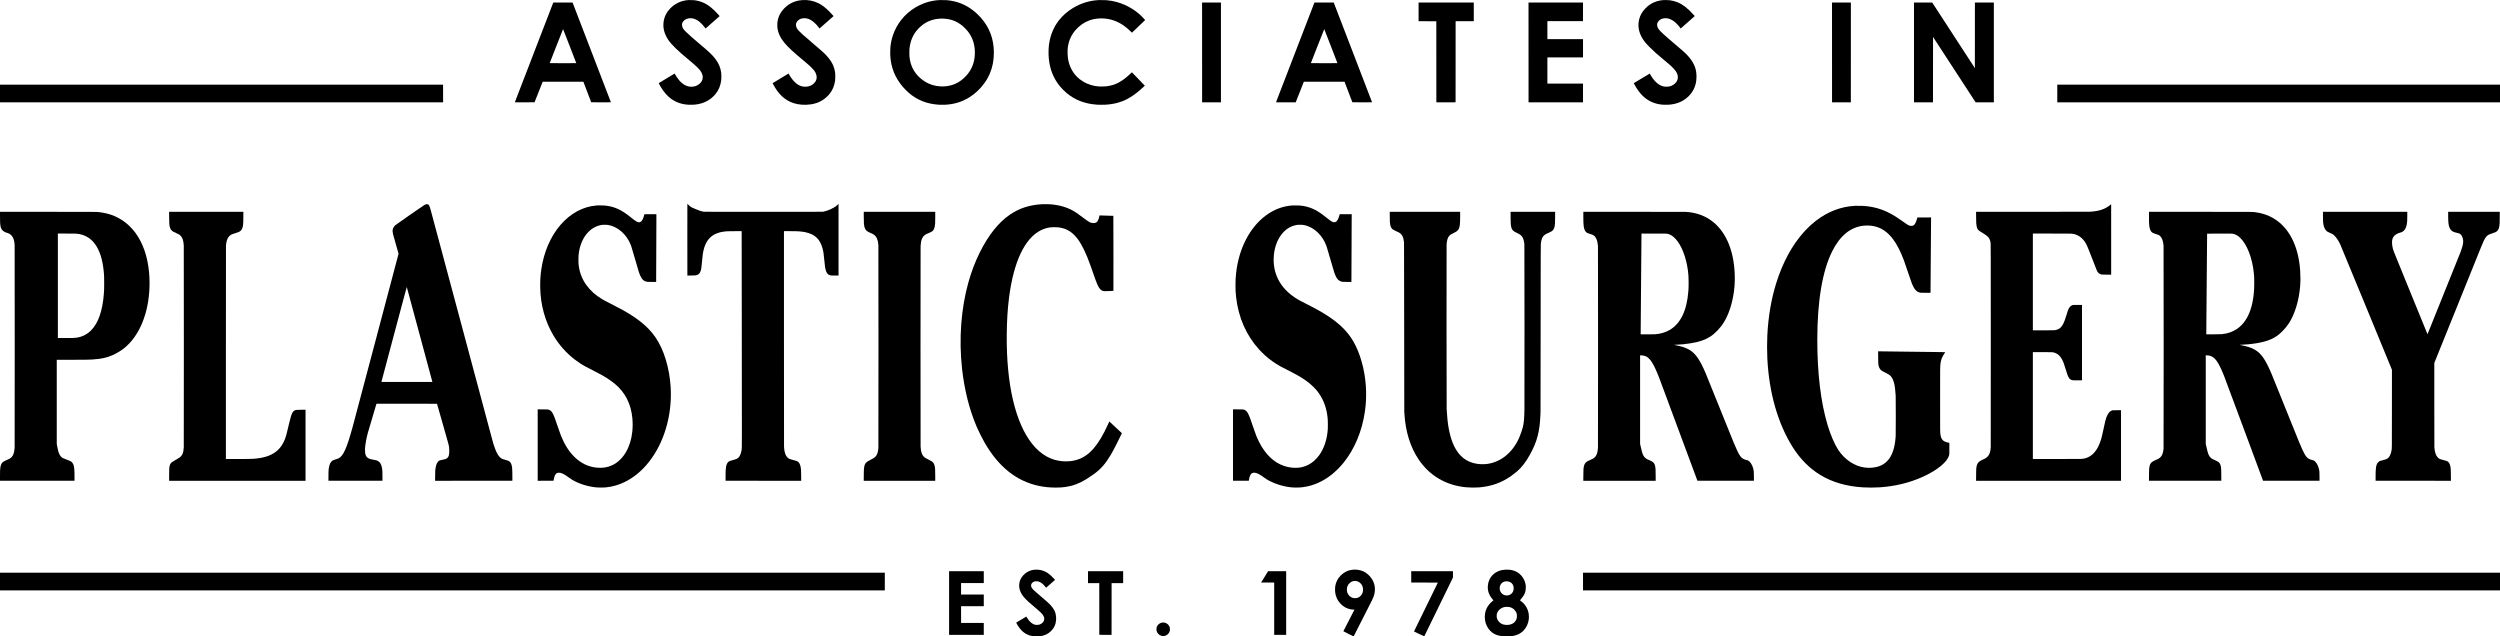
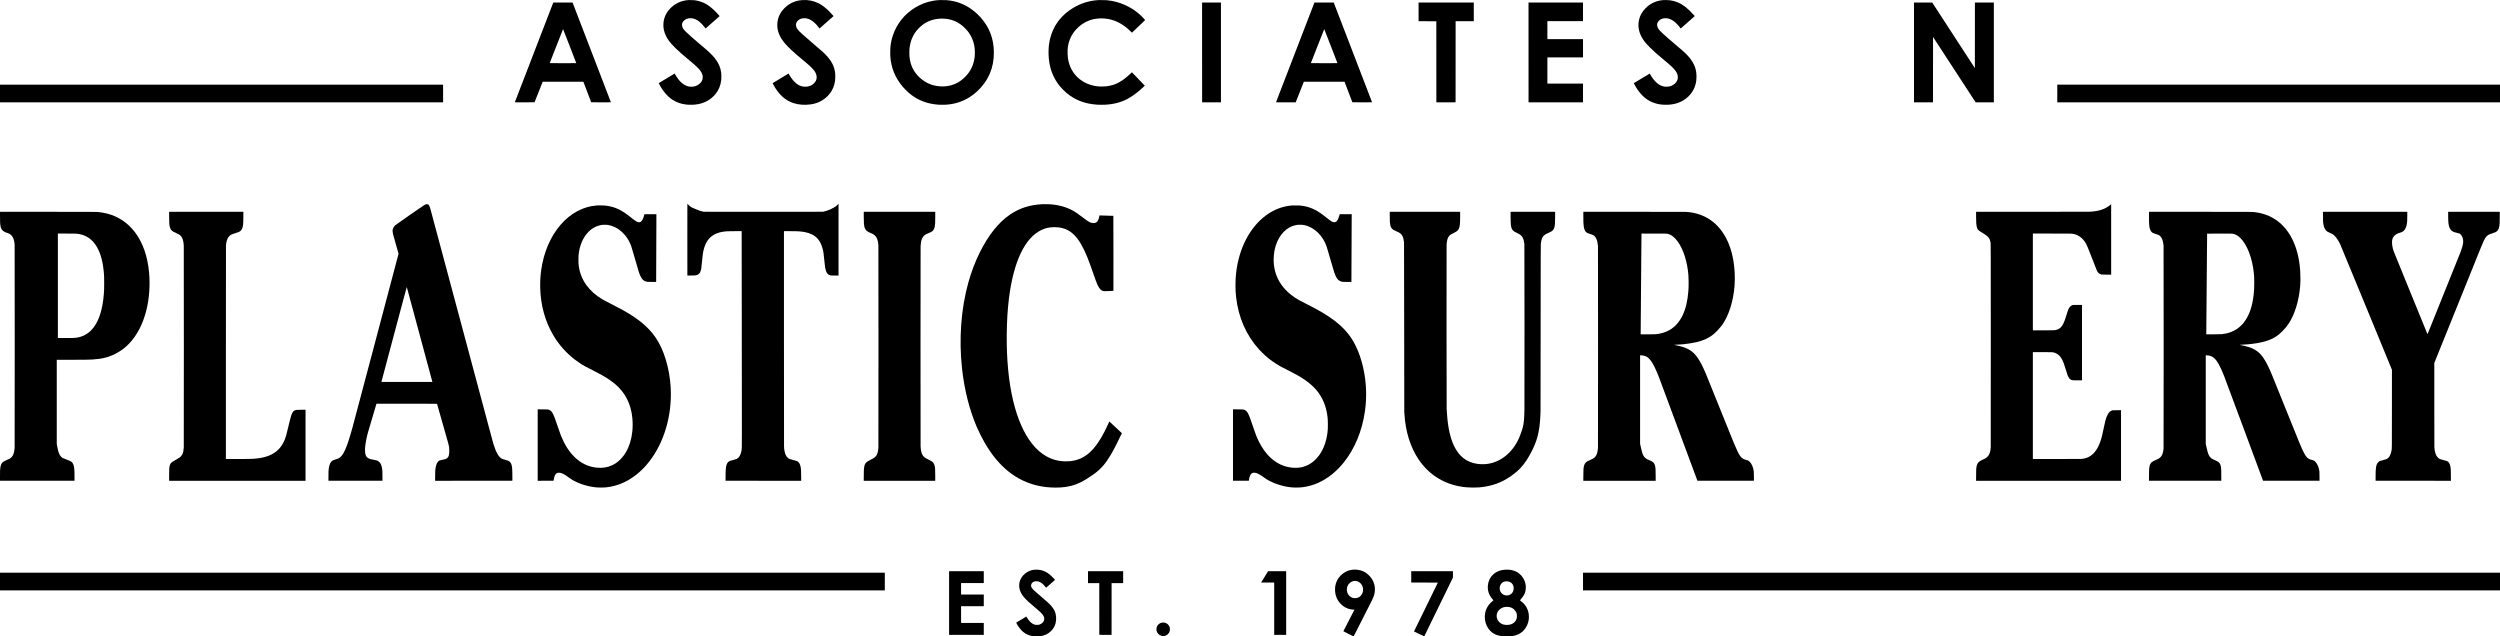
<svg xmlns="http://www.w3.org/2000/svg" version="1.0" width="31928pt" height="8128pt" viewBox="0 0 31928 8128" preserveAspectRatio="xMidYMid meet">
  <g transform="translate(0,8128) scale(0.1,-0.1)" fill="#000000" stroke="none">
    <path d="M87955 81274 c-832 -54 -1546 -343 -2142 -867 -607 -534 -965 -1181 -1068 -1928 -22 -162 -30 -495 -16 -659 48 -541 258 -1099 611 -1625 413 -615 1236 -1415 2664 -2590 556 -458 836 -707 1121 -996 110 -112 229 -241 265 -287 156 -200 267 -413 323 -622 28 -106 31 -128 31 -285 1 -205 -15 -280 -99 -450 -67 -137 -125 -214 -258 -341 -307 -296 -707 -440 -1172 -421 -431 18 -814 188 -1200 535 -252 226 -535 595 -770 1002 l-86 149 -237 -143 c-130 -79 -586 -353 -1012 -610 -426 -257 -778 -471 -782 -475 -9 -8 133 -276 252 -476 364 -613 808 -1131 1265 -1476 671 -506 1455 -774 2367 -808 1140 -42 2079 234 2828 833 147 118 412 379 525 519 424 521 658 1088 747 1807 18 144 18 738 0 885 -86 703 -324 1262 -794 1866 -379 487 -731 820 -1973 1864 -885 744 -1385 1187 -1736 1535 -286 284 -375 401 -445 589 -135 358 -47 671 256 913 141 113 301 184 506 224 134 26 386 24 530 -4 298 -59 593 -206 884 -440 202 -163 486 -468 693 -744 l81 -108 30 29 c17 15 416 367 886 781 470 414 861 758 868 764 15 14 -74 118 -355 418 -434 463 -900 854 -1303 1095 -467 279 -1004 459 -1570 528 -130 16 -578 28 -715 19z" />
    <path d="M102505 81273 c-88 -5 -327 -32 -425 -49 -712 -121 -1324 -431 -1844 -934 -560 -543 -875 -1169 -951 -1892 -17 -169 -20 -459 -5 -609 67 -668 373 -1344 890 -1964 471 -565 1205 -1251 2330 -2176 330 -271 569 -474 770 -653 174 -154 568 -549 648 -647 391 -486 486 -1000 261 -1418 -118 -220 -353 -440 -607 -567 -344 -172 -796 -211 -1192 -102 -581 158 -1144 691 -1615 1526 -56 101 -58 102 -80 88 -13 -8 -436 -264 -941 -569 -506 -305 -954 -575 -997 -602 l-78 -47 75 -143 c653 -1247 1501 -2039 2562 -2393 666 -223 1460 -283 2239 -171 1017 146 1880 646 2467 1429 346 461 556 990 640 1611 19 141 22 211 23 499 0 218 -5 372 -13 440 -106 856 -417 1488 -1107 2250 -292 323 -642 638 -1685 1515 -1156 973 -1808 1568 -2009 1835 -75 99 -153 256 -181 365 -86 331 20 615 313 836 205 155 430 223 737 223 193 0 284 -15 475 -76 456 -146 926 -530 1371 -1122 l86 -115 141 125 c78 69 482 425 898 792 l756 667 -24 30 c-90 109 -360 399 -519 559 -496 496 -932 829 -1369 1045 -647 320 -1304 453 -2040 414z" />
    <path d="M120010 81274 c-350 -23 -522 -42 -780 -85 -824 -136 -1578 -416 -2330 -867 -1364 -816 -2372 -2073 -2876 -3587 -157 -473 -254 -935 -310 -1485 -21 -211 -30 -870 -15 -1112 96 -1504 613 -2780 1598 -3943 145 -171 596 -627 753 -762 1094 -937 2308 -1421 3820 -1524 213 -14 739 -14 950 0 1035 72 1936 337 2771 817 971 557 1844 1418 2440 2404 106 177 300 556 377 738 353 836 522 1706 522 2684 0 1763 -566 3258 -1714 4527 -157 174 -472 481 -651 635 -1079 927 -2274 1429 -3680 1546 -129 11 -770 21 -875 14z m490 -2374 c920 -41 1672 -321 2382 -888 160 -128 498 -461 634 -627 585 -709 895 -1480 974 -2425 14 -163 14 -634 0 -802 -73 -895 -377 -1675 -911 -2340 -331 -414 -762 -791 -1190 -1041 -659 -386 -1442 -570 -2246 -528 -887 46 -1638 312 -2328 826 -895 665 -1435 1537 -1615 2607 -55 327 -65 467 -64 873 0 375 8 498 50 785 171 1164 779 2157 1741 2841 613 437 1353 683 2153 718 96 4 182 9 190 9 8 1 112 -3 230 -8z" />
    <path d="M140355 81274 c-1216 -65 -2310 -402 -3348 -1031 -704 -426 -1322 -974 -1802 -1598 -127 -165 -343 -488 -444 -665 -420 -733 -690 -1552 -796 -2420 -65 -533 -72 -1180 -19 -1750 128 -1388 612 -2582 1459 -3600 166 -199 606 -639 805 -805 1100 -915 2369 -1397 3940 -1495 227 -15 815 -14 1045 0 573 35 1070 115 1565 250 860 234 1629 645 2480 1325 270 215 497 415 875 768 l90 85 -206 213 c-113 118 -481 502 -818 854 -338 352 -616 641 -620 643 -4 1 -83 -70 -176 -159 -1103 -1050 -1941 -1492 -3090 -1630 -218 -27 -729 -37 -955 -20 -712 54 -1343 242 -1930 576 -128 73 -413 264 -520 350 -820 655 -1328 1558 -1499 2660 -45 290 -66 861 -42 1163 75 941 414 1768 1001 2442 514 590 1120 1011 1808 1256 811 289 1818 324 2710 94 907 -235 1728 -725 2519 -1505 l173 -171 843 804 c463 442 843 806 845 810 1 4 -46 61 -105 127 -937 1044 -2141 1789 -3502 2170 -438 122 -839 195 -1331 240 -157 15 -796 27 -955 19z" />
    <path d="M212505 81274 c-22 -2 -96 -9 -165 -15 -69 -5 -190 -21 -270 -35 -740 -124 -1359 -443 -1890 -974 -424 -423 -695 -882 -830 -1403 -207 -804 -93 -1586 343 -2362 234 -415 479 -718 1021 -1261 513 -513 944 -897 1791 -1594 891 -733 1303 -1127 1517 -1450 188 -282 266 -531 255 -815 -6 -160 -31 -263 -97 -401 -126 -262 -413 -517 -722 -643 -209 -85 -383 -116 -653 -115 -167 0 -217 4 -305 23 -382 81 -718 272 -1036 589 -254 253 -493 577 -716 971 -29 52 -57 94 -61 93 -4 0 -464 -276 -1022 -612 l-1015 -612 57 -107 c342 -644 678 -1110 1093 -1514 735 -717 1648 -1095 2742 -1136 1278 -47 2309 307 3082 1058 577 563 912 1239 1011 2041 39 322 39 701 -1 1005 -101 777 -416 1412 -1056 2130 -319 358 -609 620 -1768 1596 -1216 1025 -1832 1594 -2005 1854 -94 140 -144 273 -165 434 -26 203 24 376 159 542 194 242 477 374 841 395 401 22 808 -129 1220 -456 124 -98 391 -363 509 -505 46 -55 126 -157 179 -227 l97 -127 25 23 c14 13 410 362 880 776 470 414 863 761 874 770 17 17 14 23 -105 156 -392 439 -739 772 -1094 1049 -123 96 -408 288 -530 357 -280 158 -635 301 -950 381 -343 87 -568 117 -930 121 -148 2 -288 2 -310 0z" />
    <path d="M70642 80908 c-11 -29 -1115 -2890 -2452 -6358 -1338 -3468 -2434 -6313 -2437 -6322 -5 -17 59 -18 1250 -18 992 0 1257 3 1265 13 5 6 241 598 523 1314 l514 1303 2600 0 2600 0 494 -1302 c272 -717 499 -1309 504 -1315 7 -10 272 -13 1263 -13 690 0 1254 3 1254 8 0 4 -1102 2871 -2448 6372 l-2448 6365 -1231 3 -1232 2 -19 -52z m2118 -5521 c463 -1193 840 -2171 837 -2173 -2 -2 -767 -3 -1700 -2 l-1695 3 851 2178 c468 1197 854 2174 858 2170 3 -5 385 -984 849 -2176z" />
    <path d="M153522 74588 l3 -6373 1203 -3 1202 -2 0 6375 0 6375 -1205 0 -1205 0 2 -6372z" />
    <path d="M167842 80883 c-16 -43 -1121 -2909 -2456 -6370 -1334 -3460 -2426 -6294 -2426 -6297 0 -3 565 -6 1255 -6 l1255 0 13 23 c8 12 243 604 523 1314 l509 1293 2600 0 2600 0 494 -1302 c272 -717 499 -1309 504 -1315 7 -10 272 -13 1263 -13 690 0 1254 3 1254 8 0 4 -1102 2871 -2448 6372 l-2448 6365 -1231 3 -1231 2 -30 -77z m2128 -5496 c463 -1193 840 -2171 837 -2173 -2 -2 -767 -3 -1699 -2 l-1696 3 851 2178 c468 1197 854 2174 858 2170 4 -5 386 -984 849 -2176z" />
    <path d="M181170 79765 l0 -1195 1133 -2 1132 -3 3 -5178 2 -5177 1228 2 1227 3 3 5178 2 5177 1160 0 1160 0 0 1195 0 1195 -3525 0 -3525 0 0 -1195z" />
    <path d="M195212 74588 l3 -6373 3475 0 3475 0 3 1193 2 1192 -2275 0 -2275 0 0 1675 0 1675 2275 0 2275 0 0 1165 0 1165 -2275 0 -2275 0 0 1150 0 1150 2273 2 2272 3 3 1188 2 1187 -3480 0 -3480 0 2 -6372z" />
-     <path d="M233972 74588 l3 -6373 1200 0 1200 0 3 6373 2 6372 -1205 0 -1205 0 2 -6372z" />
    <path d="M244440 74585 l0 -6375 1213 2 1212 3 5 4172 5 4172 2719 -4174 2719 -4175 1164 0 1163 0 0 6375 0 6375 -1210 0 -1210 0 -2 -4191 -3 -4190 -2725 4190 -2724 4191 -1163 0 -1163 0 0 -6375z" />
    <path d="M0 69340 l0 -1130 28295 0 28295 0 -2 1128 -3 1127 -28292 3 -28293 2 0 -1130z" />
    <path d="M262740 69340 l0 -1130 28270 0 28270 0 0 1130 0 1130 -28270 0 -28270 0 0 -1130z" />
    <path d="M87782 50673 l3 -4578 360 -3 c515 -4 713 12 888 74 211 73 350 227 440 490 83 239 117 468 192 1294 31 338 65 683 76 765 98 747 297 1351 593 1795 431 648 1070 1025 1996 1174 388 63 660 76 1633 76 l757 0 0 -402 c0 -222 7 -5666 15 -12098 9 -6432 14 -12485 12 -13450 -4 -1899 -1 -1806 -57 -2115 -97 -535 -310 -881 -633 -1030 -43 -20 -216 -73 -404 -125 -428 -117 -428 -117 -498 -153 -225 -112 -362 -344 -431 -729 -47 -267 -66 -673 -62 -1323 l3 -450 4828 -3 4827 -2 0 512 c0 713 -17 998 -76 1283 -61 294 -166 501 -314 624 -110 92 -166 113 -600 226 -219 57 -431 117 -472 134 -205 86 -382 260 -498 491 -132 262 -205 605 -230 1075 -6 124 -10 4925 -10 13863 l0 13672 703 0 c724 0 1054 -9 1357 -35 1634 -145 2487 -786 2864 -2151 109 -395 156 -707 231 -1544 52 -577 66 -699 100 -899 108 -623 296 -915 652 -1013 74 -20 104 -22 571 -26 l492 -4 0 4583 0 4582 -117 -120 c-190 -193 -318 -284 -574 -407 -63 -31 -169 -86 -236 -124 -118 -66 -223 -112 -383 -165 -41 -14 -133 -46 -205 -72 -162 -58 -305 -99 -414 -119 -75 -14 -839 -16 -7666 -16 -6609 0 -7593 2 -7666 15 -259 45 -678 188 -1034 353 -77 35 -180 80 -230 99 -279 106 -377 171 -636 421 -75 73 -139 132 -143 132 -3 0 -5 -2060 -4 -4577z" />
    <path d="M54455 55204 c-80 -21 -164 -54 -250 -98 -139 -73 -3637 -2505 -3723 -2589 -142 -138 -266 -339 -318 -513 -44 -151 -35 -339 31 -622 14 -59 178 -647 365 -1307 l340 -1200 -2825 -10670 c-2886 -10896 -2915 -11008 -3062 -11535 -737 -2660 -1172 -3623 -1773 -3924 -36 -18 -211 -82 -390 -142 -269 -90 -336 -116 -395 -154 -236 -155 -391 -482 -465 -983 -36 -247 -43 -414 -44 -1007 l-1 -575 3450 0 3450 0 -1 570 c-2 585 -9 756 -44 987 -79 521 -261 830 -585 990 -110 55 -181 74 -480 128 -310 56 -392 75 -522 121 -346 121 -506 316 -568 694 -21 123 -38 486 -30 620 29 506 197 1433 366 2020 27 94 285 964 573 1935 l523 1765 3864 3 c2124 1 3866 -1 3870 -5 4 -5 321 -1115 704 -2468 383 -1353 716 -2527 740 -2610 86 -295 115 -495 122 -856 7 -336 -11 -522 -68 -699 -72 -223 -216 -363 -449 -439 -36 -11 -201 -48 -368 -81 -360 -71 -399 -86 -522 -210 -159 -160 -268 -413 -334 -780 -53 -294 -58 -388 -63 -1063 l-5 -627 4934 2 4933 3 3 330 c4 435 -14 1123 -33 1305 -49 458 -164 711 -388 857 -103 67 -186 97 -503 183 -161 43 -322 92 -359 109 -436 198 -782 773 -1120 1861 -88 286 191 -755 -4025 14990 -2107 7868 -3880 14483 -3941 14700 -60 217 -122 438 -136 490 -73 265 -151 408 -252 464 -42 22 -68 29 -129 31 -42 2 -86 2 -97 -1z m-865 -16648 c896 -3327 1630 -6050 1630 -6052 0 -2 -1465 -4 -3255 -4 -1790 0 -3255 3 -3255 7 0 5 728 2737 1617 6072 1099 4121 1620 6058 1625 6045 4 -11 741 -2741 1638 -6068z" />
    <path d="M133095 55200 c-1569 -81 -2879 -499 -4070 -1300 -1479 -995 -2791 -2636 -3904 -4880 -588 -1186 -1056 -2417 -1443 -3795 -943 -3363 -1229 -7243 -812 -11030 296 -2693 935 -5236 1857 -7385 286 -667 674 -1446 1029 -2064 1762 -3069 4045 -4898 6875 -5510 706 -153 1418 -226 2208 -226 496 0 839 22 1247 80 947 136 1786 450 2663 1000 217 135 806 531 970 650 885 646 1482 1329 2139 2445 250 423 451 798 790 1475 219 435 318 639 561 1147 l73 152 -801 747 -802 747 -36 -79 c-21 -44 -79 -171 -129 -284 -609 -1349 -1222 -2371 -1869 -3115 -135 -155 -415 -434 -561 -559 -702 -601 -1448 -923 -2391 -1032 -181 -21 -788 -30 -974 -15 -1504 122 -2799 858 -3880 2206 -2160 2693 -3312 7601 -3261 13905 14 1788 103 3258 286 4720 580 4637 2008 7664 4095 8685 381 186 753 298 1180 356 294 40 787 36 1110 -7 985 -133 1721 -589 2391 -1481 556 -741 1116 -1909 1667 -3483 88 -250 546 -1554 614 -1745 138 -392 320 -797 440 -980 122 -186 245 -304 387 -374 186 -91 274 -97 938 -61 282 16 514 29 516 29 1 1 2 2154 2 4786 0 3820 -3 4786 -12 4789 -7 2 -373 14 -813 25 -440 12 -835 24 -877 27 -75 5 -77 5 -82 -18 -61 -304 -104 -446 -183 -608 -129 -261 -309 -361 -623 -347 -146 7 -251 30 -388 87 -140 58 -274 143 -536 338 -857 638 -1031 765 -1196 876 -960 643 -2037 995 -3355 1096 -188 15 -829 21 -1040 10z" />
    <path d="M269520 55120 c-657 -552 -1467 -823 -2635 -880 -127 -6 -2814 -10 -7359 -10 l-7158 0 5 -667 c6 -745 17 -925 68 -1186 42 -210 109 -372 194 -466 57 -63 333 -248 645 -433 331 -196 591 -408 713 -579 124 -175 189 -368 234 -691 16 -115 18 -913 21 -13003 2 -9211 0 -12930 -8 -13055 -37 -604 -162 -955 -433 -1217 -147 -142 -261 -213 -557 -343 -203 -90 -277 -128 -390 -203 -309 -205 -420 -434 -471 -977 -6 -63 -13 -433 -16 -822 l-5 -708 9256 0 9256 0 0 4505 0 4505 -523 0 c-582 0 -577 0 -722 -69 -328 -156 -592 -605 -760 -1291 -19 -80 -116 -516 -215 -970 -208 -957 -222 -1021 -295 -1275 -349 -1221 -891 -2007 -1640 -2375 -290 -143 -580 -217 -936 -239 -108 -7 -1197 -11 -3166 -11 l-3003 0 0 6825 0 6825 1183 0 c724 0 1217 -4 1272 -10 361 -41 641 -170 893 -414 170 -165 297 -341 421 -585 134 -263 183 -401 396 -1107 236 -781 311 -977 458 -1192 102 -149 233 -236 414 -274 93 -20 129 -21 668 -22 l570 -1 0 4815 0 4815 -570 0 c-520 0 -576 -2 -635 -19 -273 -76 -479 -331 -619 -766 -27 -85 -105 -333 -172 -550 -173 -562 -255 -783 -387 -1046 -155 -309 -324 -515 -534 -651 -137 -88 -286 -143 -503 -185 -108 -21 -132 -22 -1482 -25 l-1373 -4 0 6181 0 6180 2418 0 c1545 0 2457 -4 2527 -10 913 -84 1643 -692 2040 -1700 31 -80 128 -320 215 -535 87 -214 247 -619 355 -900 109 -280 276 -708 372 -950 96 -242 188 -478 205 -525 93 -261 235 -437 430 -534 182 -90 180 -89 851 -93 l587 -4 0 4500 c0 2476 -1 4501 -2 4501 -2 0 -46 -36 -98 -80z" />
    <path d="M76285 55044 c-22 -2 -98 -9 -170 -15 -1661 -138 -3258 -1003 -4510 -2444 -1301 -1497 -2174 -3535 -2489 -5810 -101 -728 -141 -1443 -124 -2243 44 -2221 633 -4336 1706 -6127 696 -1161 1602 -2185 2658 -3006 221 -172 422 -315 679 -485 492 -324 767 -475 2010 -1104 696 -353 1054 -553 1485 -830 314 -202 763 -527 995 -720 1323 -1102 2073 -2581 2239 -4415 49 -541 46 -1156 -10 -1685 -212 -2030 -1157 -3617 -2549 -4286 -606 -290 -1248 -393 -2000 -318 -1063 105 -2011 557 -2818 1344 -712 693 -1296 1614 -1757 2769 -111 280 -142 366 -440 1246 -349 1031 -413 1203 -555 1484 -149 299 -307 468 -503 541 -139 52 -144 53 -824 57 l-638 4 0 -4560 0 -4561 1012 2 1012 3 22 130 c88 522 228 780 469 866 75 27 244 36 341 20 255 -44 622 -239 1060 -564 215 -159 356 -253 531 -355 866 -503 1954 -841 3058 -949 257 -25 936 -25 1185 0 872 89 1639 307 2417 687 1015 496 1927 1208 2750 2146 1996 2277 3153 5606 3153 9074 0 2383 -590 4872 -1568 6615 -904 1611 -2275 2849 -4572 4127 -341 189 -663 358 -1475 773 -809 413 -927 475 -1150 608 -1720 1025 -2754 2485 -2994 4227 -41 302 -46 384 -46 830 1 454 7 556 56 895 135 947 498 1809 1025 2439 126 150 355 375 494 486 413 329 885 535 1410 617 180 28 597 25 786 -5 605 -97 1185 -378 1699 -823 122 -106 363 -351 466 -474 344 -410 616 -886 798 -1394 27 -75 146 -476 266 -891 303 -1056 665 -2289 720 -2455 228 -680 468 -1024 806 -1155 204 -79 320 -90 919 -90 l480 0 0 418 c0 229 7 1900 15 3712 8 1812 15 3571 15 3908 l0 612 -765 0 -764 0 -15 -52 c-88 -317 -138 -462 -209 -603 -105 -210 -244 -337 -402 -366 -226 -42 -456 90 -1170 666 -1157 935 -2034 1333 -3220 1461 -141 15 -889 29 -1000 18z" />
    <path d="M165005 55039 c-1201 -90 -2347 -532 -3370 -1299 -2035 -1526 -3410 -4190 -3764 -7290 -63 -549 -86 -971 -85 -1595 0 -616 19 -976 80 -1525 287 -2583 1309 -4907 2947 -6696 182 -199 577 -591 762 -755 589 -525 1238 -988 1921 -1372 181 -101 915 -482 1419 -735 933 -470 1591 -875 2246 -1384 296 -230 734 -649 953 -913 790 -949 1252 -2045 1415 -3355 49 -395 55 -509 56 -1060 0 -537 -4 -622 -46 -990 -126 -1104 -488 -2118 -1033 -2890 -187 -265 -486 -595 -717 -791 -436 -370 -938 -629 -1471 -759 -690 -168 -1558 -116 -2318 140 -1331 447 -2412 1491 -3221 3110 -282 565 -392 847 -789 2020 -346 1021 -420 1221 -557 1494 -180 360 -350 518 -623 582 -66 15 -151 18 -707 21 l-633 4 0 -4560 0 -4561 1009 0 1010 0 6 47 c15 103 47 263 75 370 115 435 294 612 617 613 162 0 309 -42 528 -150 222 -111 411 -233 813 -529 637 -469 1653 -884 2642 -1080 539 -107 971 -147 1500 -138 338 5 530 20 830 63 1266 181 2485 727 3588 1606 506 404 1070 967 1500 1501 1418 1757 2374 4053 2731 6562 118 828 167 1656 149 2540 -41 2079 -544 4259 -1357 5883 -356 712 -735 1275 -1249 1857 -143 161 -563 581 -737 736 -878 782 -1964 1499 -3450 2276 -115 61 -491 253 -835 428 -772 392 -894 457 -1145 608 -1146 686 -1990 1568 -2491 2602 -380 783 -563 1656 -540 2565 16 650 109 1201 296 1760 455 1362 1388 2298 2518 2525 212 42 297 50 557 50 260 0 334 -7 550 -50 1229 -247 2364 -1332 2835 -2710 28 -82 141 -465 251 -850 288 -1007 661 -2273 725 -2465 239 -711 480 -1035 866 -1164 165 -55 210 -59 789 -63 l537 -5 6 294 c3 161 10 1780 16 3598 5 1818 13 3632 16 4033 l7 727 -770 0 -770 0 -33 -127 c-118 -460 -277 -750 -466 -850 -168 -89 -341 -61 -600 100 -125 78 -362 255 -669 502 -312 251 -525 410 -740 554 -866 582 -1691 870 -2683 940 -174 12 -732 12 -897 0z" />
-     <path d="M236905 54993 c-1782 -89 -3473 -737 -4996 -1913 -173 -133 -446 -361 -634 -530 -204 -183 -687 -666 -879 -880 -1524 -1695 -2727 -3912 -3544 -6530 -642 -2054 -1025 -4297 -1142 -6680 -44 -894 -44 -2063 0 -2950 216 -4370 1338 -8309 3223 -11310 965 -1536 2165 -2746 3557 -3587 1529 -923 3282 -1435 5390 -1573 655 -43 1517 -41 2215 5 1930 128 3794 584 5460 1337 938 424 1728 898 2335 1402 181 150 518 485 634 631 221 279 354 529 412 780 18 74 19 132 19 805 l0 724 -100 18 c-670 120 -940 388 -1035 1028 -46 314 -45 200 -45 4415 0 4125 1 4196 41 4585 56 546 179 874 534 1415 44 66 78 121 76 122 -3 4 -8112 103 -8389 103 l-178 0 4 -772 c3 -657 6 -789 20 -877 53 -329 141 -535 303 -710 89 -96 175 -152 435 -284 569 -289 664 -345 793 -472 413 -403 607 -1119 688 -2545 19 -323 19 -4936 0 -5190 -56 -772 -156 -1336 -331 -1860 -185 -551 -427 -971 -756 -1309 -318 -326 -666 -541 -1110 -684 -510 -164 -1163 -217 -1745 -141 -1318 171 -2574 1010 -3403 2274 -465 709 -982 1919 -1357 3170 -862 2882 -1310 6585 -1310 10840 0 4996 652 8855 1921 11370 996 1974 2338 3061 3994 3235 425 44 884 25 1290 -56 962 -191 1763 -733 2471 -1672 499 -662 968 -1577 1389 -2712 98 -264 122 -333 600 -1745 348 -1028 383 -1127 477 -1345 288 -668 599 -970 1063 -1034 64 -9 1254 -17 1255 -8 1 5 70 9312 70 9465 l0 162 -870 -2 -870 -3 -48 -140 c-27 -77 -52 -161 -56 -185 -9 -60 -85 -250 -152 -380 -100 -196 -196 -295 -332 -342 -58 -20 -86 -23 -207 -23 -127 1 -148 3 -220 29 -111 38 -229 101 -372 198 -312 212 -575 394 -765 530 -1641 1174 -3081 1704 -4888 1798 -174 9 -779 11 -935 3z" />
    <path d="M3 53533 c5 -683 10 -799 43 -1028 64 -440 210 -666 554 -853 48 -26 142 -61 265 -98 121 -36 222 -73 279 -102 454 -233 672 -670 726 -1450 14 -210 14 -25706 0 -25912 -46 -653 -190 -1038 -480 -1275 -106 -87 -206 -142 -461 -254 -294 -130 -374 -170 -474 -236 -300 -199 -409 -471 -445 -1110 -5 -99 -10 -440 -10 -758 l0 -577 4758 2 4757 3 3 400 c3 455 -11 946 -33 1145 -48 426 -144 675 -324 842 -68 63 -204 143 -286 168 -22 7 -186 72 -365 145 -179 73 -350 140 -380 150 -247 79 -443 287 -584 620 -93 218 -128 351 -226 852 l-70 361 0 5381 0 5381 1788 0 c1778 0 2271 7 2747 35 1238 75 2051 274 2920 715 694 353 1201 722 1731 1261 1050 1070 1831 2570 2269 4362 358 1466 477 3113 340 4717 -177 2068 -788 3839 -1781 5165 -923 1232 -2156 2058 -3617 2426 -369 92 -727 152 -1191 197 -156 15 -694 16 -6315 19 l-6143 3 5 -697z m9702 -2093 c634 -45 1139 -213 1627 -542 291 -195 600 -503 836 -835 249 -349 497 -851 660 -1338 218 -650 366 -1423 436 -2280 36 -432 41 -604 41 -1320 0 -711 -5 -886 -41 -1360 -160 -2155 -701 -3721 -1609 -4654 -531 -545 -1167 -862 -1935 -965 -226 -30 -442 -36 -1382 -36 l-948 0 0 6670 0 6670 1088 0 c618 0 1147 -4 1227 -10z" />
    <path d="M21603 53513 c3 -586 7 -745 21 -863 53 -457 152 -689 368 -864 109 -87 195 -134 497 -268 367 -164 446 -211 576 -344 248 -254 369 -629 405 -1254 13 -240 13 -25516 0 -25765 -39 -699 -175 -1032 -534 -1305 -92 -70 -484 -305 -721 -432 -336 -181 -461 -317 -538 -588 -63 -218 -77 -458 -77 -1292 l0 -658 8710 0 8710 0 0 4535 0 4535 -472 0 c-637 0 -757 -12 -913 -86 -255 -121 -398 -399 -575 -1120 -39 -159 -109 -435 -155 -614 -47 -179 -127 -516 -180 -750 -138 -614 -209 -864 -342 -1200 -121 -307 -237 -531 -408 -790 -138 -208 -251 -346 -425 -521 -704 -705 -1699 -1076 -3168 -1179 -321 -23 -822 -30 -2154 -30 l-1378 0 0 13563 c0 9351 3 13605 10 13698 32 409 116 737 247 964 127 222 308 387 520 475 42 18 241 84 441 146 468 147 567 196 708 347 146 156 227 382 269 744 24 211 35 548 35 1106 l0 527 -4741 0 -4741 0 5 -717z" />
    <path d="M110310 53708 c0 -885 25 -1216 111 -1486 84 -260 217 -419 469 -559 30 -17 159 -76 285 -133 286 -127 350 -160 448 -233 338 -250 507 -651 557 -1322 14 -192 14 -25670 0 -25875 -54 -778 -252 -1160 -719 -1388 -64 -31 -172 -90 -241 -130 -69 -41 -192 -110 -275 -154 -179 -96 -250 -144 -331 -230 -139 -144 -209 -307 -253 -588 -36 -224 -43 -376 -48 -1057 l-5 -673 4566 0 4566 0 0 633 c0 786 -15 1026 -80 1282 -85 339 -205 494 -500 643 -69 35 -186 97 -260 137 -74 40 -184 95 -244 124 -148 69 -265 149 -367 251 -264 260 -384 633 -419 1295 -14 262 -14 25348 0 25610 39 740 202 1158 556 1423 97 72 245 147 484 242 254 102 348 147 433 211 170 128 279 331 335 629 51 266 62 478 62 1228 l0 642 -4565 0 -4565 0 0 -522z" />
    <path d="M177490 53668 c0 -692 12 -887 66 -1136 68 -306 187 -479 431 -624 43 -26 187 -95 318 -153 132 -59 280 -127 328 -152 214 -111 368 -267 476 -482 106 -209 149 -379 203 -796 9 -68 14 -2712 19 -10815 4 -5899 10 -10759 13 -10800 4 -41 13 -185 21 -320 137 -2222 747 -4190 1783 -5745 1409 -2116 3542 -3369 6127 -3599 465 -42 1202 -47 1620 -11 1554 131 2842 583 4042 1418 193 135 587 437 768 590 621 526 1189 1261 1707 2212 912 1670 1231 2900 1318 5080 5 149 13 306 16 350 3 44 9 4864 13 10710 7 9716 9 10642 24 10765 76 632 220 940 542 1160 90 61 147 89 451 225 303 135 392 186 501 289 195 184 275 412 313 896 6 74 14 442 17 818 l6 682 -2847 0 -2846 0 0 -412 c1 -526 15 -1064 34 -1239 51 -465 165 -693 437 -869 35 -23 204 -110 374 -194 336 -166 421 -220 535 -342 214 -228 314 -506 382 -1064 16 -132 24 -20295 8 -21125 -23 -1234 -69 -1726 -217 -2310 -82 -328 -301 -946 -470 -1330 -812 -1840 -2312 -3070 -4038 -3309 -372 -52 -845 -52 -1250 0 -710 91 -1327 344 -1850 760 -150 120 -438 410 -569 574 -128 160 -323 451 -430 643 -504 897 -839 2123 -1005 3672 -40 375 -65 696 -103 1355 -16 286 -24 20751 -8 21010 35 565 143 904 359 1134 104 110 198 169 506 321 159 78 331 170 381 203 126 84 236 203 295 318 151 290 188 625 189 1687 l0 517 -4495 0 -4495 0 0 -562z" />
    <path d="M202210 53663 c0 -1136 42 -1506 207 -1827 38 -73 65 -109 138 -182 121 -122 197 -158 535 -259 140 -42 287 -91 326 -110 383 -184 607 -667 664 -1430 14 -193 14 -25593 0 -25790 -50 -691 -217 -1078 -565 -1315 -90 -61 -148 -90 -424 -211 -354 -157 -463 -221 -578 -343 -170 -178 -243 -397 -284 -846 -6 -63 -13 -420 -16 -792 l-6 -678 4622 0 4621 0 0 573 c0 800 -17 1099 -76 1334 -71 289 -187 440 -454 590 -30 17 -154 75 -275 128 -269 119 -299 134 -401 200 -289 187 -462 486 -574 990 -12 55 -64 276 -116 492 l-94 392 0 5662 0 5662 153 -6 c242 -11 396 -42 570 -118 258 -112 519 -357 750 -705 294 -444 605 -1113 1020 -2194 58 -151 1157 -3108 2442 -6570 1285 -3462 2348 -6325 2362 -6363 l25 -67 3607 2 3606 3 3 400 c5 631 -17 890 -103 1200 -130 472 -385 854 -663 994 -24 12 -110 37 -190 56 -685 156 -887 433 -1639 2245 -74 179 -844 2082 -1710 4230 -1801 4466 -1711 4243 -1836 4541 -733 1740 -1273 2535 -2048 3020 -63 39 -195 111 -294 159 -391 192 -776 311 -1440 446 -170 34 -296 63 -280 63 155 4 971 56 1124 71 1375 141 2264 349 3006 705 703 336 1292 839 1901 1620 460 590 867 1409 1160 2336 270 854 453 1797 528 2729 52 641 52 1408 0 2105 -234 3140 -1463 5488 -3473 6636 -808 461 -1722 720 -2745 779 -118 7 -2366 10 -6632 10 l-6454 0 0 -567z m10755 -2240 c353 -83 658 -271 981 -605 782 -810 1387 -2331 1618 -4068 66 -497 87 -813 93 -1412 5 -524 -3 -861 -33 -1243 -191 -2499 -1007 -4172 -2429 -4980 -521 -296 -1142 -475 -1830 -525 -79 -5 -509 -10 -988 -10 l-848 0 6 343 c3 188 26 2984 50 6212 25 3229 48 5970 51 6093 l6 223 1617 -4 c1606 -3 1617 -3 1706 -24z" />
    <path d="M274450 53603 c0 -635 8 -888 36 -1133 40 -346 117 -586 242 -751 114 -149 237 -216 601 -324 337 -101 451 -160 582 -303 217 -236 338 -583 401 -1152 19 -171 19 -25786 0 -25970 -56 -537 -173 -858 -398 -1085 -131 -132 -219 -185 -549 -331 -121 -53 -256 -114 -300 -137 -400 -200 -534 -430 -596 -1022 -7 -66 -13 -394 -16 -813 l-5 -702 4619 2 4618 3 -1 655 c-1 657 -8 864 -40 1078 -22 150 -57 280 -102 374 -107 226 -248 334 -692 528 -222 97 -329 153 -419 220 -94 70 -201 182 -264 277 -99 149 -195 395 -252 648 -15 66 -69 296 -121 510 l-94 391 0 5668 0 5669 154 -7 c182 -7 306 -27 436 -68 194 -62 362 -164 525 -320 380 -363 728 -998 1213 -2213 182 -456 92 -214 2616 -7015 l2373 -6395 3607 -3 3607 -2 -4 582 c-4 637 -6 657 -69 923 -125 524 -397 955 -693 1095 -33 15 -118 40 -190 55 -140 29 -254 69 -380 133 -389 195 -633 608 -1265 2137 -170 411 -101 243 -1843 4560 -839 2079 -1557 3857 -1595 3950 -435 1059 -817 1815 -1163 2301 -630 883 -1323 1283 -2694 1554 -137 28 -268 54 -290 59 -36 8 -37 9 -10 10 214 9 954 55 1073 66 1707 168 2778 471 3597 1017 278 186 483 355 746 618 336 335 626 686 862 1046 762 1160 1296 2916 1442 4744 48 611 48 1356 0 2035 -225 3142 -1437 5486 -3440 6654 -675 394 -1443 649 -2275 756 -415 53 104 49 -7022 52 l-6568 3 0 -627z m10740 -2177 c335 -79 617 -241 911 -523 870 -835 1543 -2566 1738 -4473 48 -467 55 -618 55 -1245 1 -688 -15 -1016 -75 -1550 -313 -2817 -1511 -4504 -3509 -4944 -158 -34 -338 -64 -540 -88 -124 -14 -278 -17 -1074 -20 l-929 -4 6 523 c3 288 27 3178 53 6423 25 3245 48 5906 50 5913 3 10 316 12 1621 9 1509 -3 1623 -4 1693 -21z" />
    <path d="M296673 53593 c5 -672 8 -730 57 -988 85 -443 259 -751 521 -921 67 -44 427 -210 533 -247 92 -31 229 -129 352 -252 256 -254 501 -620 734 -1098 71 -145 1025 -2454 3355 -8117 l3255 -7914 -3 -4996 c-3 -5405 0 -5018 -52 -5320 -96 -551 -307 -923 -611 -1073 -86 -43 -117 -53 -389 -122 -483 -123 -555 -154 -695 -295 -273 -274 -346 -692 -338 -1925 l3 -440 4808 -3 4809 -2 -5 702 c-4 757 -10 854 -62 1115 -59 289 -142 464 -283 595 -104 96 -159 118 -584 228 -211 55 -416 113 -456 129 -103 42 -197 108 -286 201 -248 260 -392 688 -435 1292 -8 100 -11 1843 -11 5465 l0 5318 2877 7125 c1582 3919 2952 7315 3044 7546 204 513 286 707 394 930 226 468 405 678 691 810 40 19 227 86 414 149 187 63 368 129 403 146 272 136 412 359 482 764 41 240 47 369 52 1113 l5 722 -3296 0 -3296 0 0 -407 c1 -859 30 -1196 131 -1506 67 -209 191 -402 329 -514 74 -60 224 -140 320 -171 36 -12 192 -53 348 -91 309 -76 344 -90 449 -185 249 -226 380 -650 334 -1081 -33 -302 -138 -682 -326 -1175 -53 -138 -4213 -10488 -4224 -10507 -3 -7 -951 2313 -2105 5155 -1155 2842 -2123 5221 -2152 5287 -250 576 -343 1290 -224 1714 67 238 217 432 452 588 177 116 269 157 495 218 111 30 230 68 265 86 312 158 516 462 611 914 61 288 77 531 77 1188 l0 487 -5386 0 -5386 0 5 -637z" />
    <path d="M132212 8529 c-484 -29 -919 -194 -1287 -490 -175 -141 -390 -383 -497 -564 -111 -185 -200 -418 -238 -626 -28 -148 -38 -428 -20 -577 49 -419 252 -850 584 -1241 312 -369 746 -769 1607 -1482 403 -334 675 -592 800 -761 75 -101 153 -259 180 -363 26 -103 28 -254 4 -345 -64 -242 -298 -469 -575 -558 -122 -39 -181 -47 -345 -46 -140 1 -172 4 -260 27 -215 58 -429 192 -621 389 -149 153 -267 312 -409 551 -31 53 -61 97 -64 97 -7 0 -1280 -766 -1290 -776 -6 -6 78 -165 170 -319 151 -254 312 -467 499 -659 457 -470 1005 -721 1695 -777 179 -14 486 -7 664 16 585 75 1051 294 1431 675 281 280 465 594 564 960 64 236 93 542 76 796 -40 597 -243 1032 -735 1574 -169 187 -404 397 -1028 922 -464 390 -758 647 -1021 893 -330 308 -424 465 -414 695 5 130 41 204 147 310 84 84 168 133 291 172 66 20 95 23 240 23 202 0 276 -17 456 -105 244 -119 489 -339 720 -644 31 -42 60 -75 65 -74 4 2 247 215 540 473 292 259 548 484 567 501 l35 30 -84 95 c-287 322 -582 592 -844 771 -474 324 -1017 472 -1603 437z" />
    <path d="M172858 8529 c-374 -21 -743 -127 -1051 -300 -437 -246 -837 -661 -1054 -1094 -102 -203 -191 -486 -228 -730 -23 -147 -31 -524 -16 -692 54 -575 274 -1080 647 -1483 476 -515 1008 -767 1701 -808 l122 -7 -706 -1370 c-387 -753 -707 -1375 -710 -1382 -3 -7 241 -133 653 -337 361 -179 658 -325 659 -324 21 31 2285 4487 2346 4618 150 320 229 522 284 724 119 437 119 924 -1 1341 -122 423 -345 789 -688 1130 -391 389 -828 609 -1366 690 -87 13 -414 38 -445 33 -5 0 -72 -4 -147 -9z m402 -1463 c278 -59 562 -285 701 -559 133 -261 156 -628 58 -922 -89 -267 -299 -505 -543 -615 -204 -93 -465 -111 -703 -49 -316 83 -594 350 -702 674 -92 277 -77 612 40 871 97 217 307 430 523 529 188 87 423 114 626 71z" />
    <path d="M192270 8529 c-646 -31 -1192 -252 -1604 -649 -397 -383 -621 -884 -655 -1461 -22 -379 43 -727 200 -1067 94 -203 275 -470 438 -644 44 -47 81 -90 81 -95 0 -5 -48 -47 -107 -93 -129 -102 -353 -323 -447 -440 -272 -340 -449 -732 -516 -1145 -89 -544 -10 -1116 220 -1590 222 -456 556 -808 980 -1034 384 -203 934 -311 1595 -311 956 0 1621 234 2115 746 368 382 609 896 676 1444 24 202 16 553 -19 750 -93 524 -340 991 -718 1355 -107 103 -230 203 -331 270 -32 21 -58 42 -58 47 0 6 28 40 61 76 106 115 259 312 346 443 236 358 335 689 336 1124 0 195 -8 282 -44 465 -104 521 -418 1026 -834 1340 -458 345 -1032 502 -1715 469z m333 -1504 c345 -60 599 -288 688 -620 32 -116 32 -372 1 -497 -66 -265 -226 -470 -457 -586 -182 -91 -432 -115 -641 -62 -321 82 -582 357 -649 685 -20 100 -21 303 -1 405 67 346 314 601 652 674 91 19 299 20 407 1z m172 -3273 c248 -56 450 -166 625 -342 150 -151 244 -311 298 -508 24 -90 26 -112 26 -302 0 -189 -2 -212 -26 -301 -51 -187 -138 -339 -273 -474 -263 -264 -633 -382 -1108 -354 -185 11 -397 63 -532 131 -156 79 -349 246 -445 384 -146 211 -209 437 -197 699 7 148 34 260 91 381 58 121 113 201 210 302 205 213 465 349 761 397 131 21 449 14 570 -13z" />
    <path d="M121210 4265 l0 -4065 2215 0 2215 0 0 760 0 760 -1447 2 -1448 3 -3 1068 -2 1067 1450 0 1450 0 0 745 0 745 -1450 0 -1450 0 0 735 0 735 1450 0 1450 0 0 755 0 755 -2215 0 -2215 0 0 -4065z" />
    <path d="M138950 7570 l0 -760 720 0 720 0 2 -3302 3 -3303 782 -3 783 -2 2 3302 3 3303 738 3 737 2 0 760 0 760 -2245 0 -2245 0 0 -760z" />
    <path d="M161936 8308 c-39 -60 -876 -1421 -876 -1424 0 -2 376 -4 835 -4 l835 0 0 -3340 0 -3340 765 0 765 0 0 4065 0 4065 -1155 0 -1155 0 -14 -22z" />
    <path d="M180230 7605 l0 -725 1700 0 c935 0 1700 -2 1700 -5 0 -3 -640 -1314 -1421 -2913 -782 -1599 -1468 -3002 -1524 -3118 l-102 -211 651 -316 c358 -173 654 -312 657 -309 4 4 831 1696 1838 3761 l1831 3754 0 403 0 404 -2665 0 -2665 0 0 -725z" />
    <path d="M0 7010 l0 -1130 56500 0 56500 0 0 1130 0 1130 -56500 0 -56500 0 0 -1130z" />
    <path d="M202170 7010 l0 -1130 58555 0 58555 0 0 1130 0 1130 -58555 0 -58555 0 0 -1130z" />
    <path d="M148386 1764 c-211 -38 -427 -181 -556 -369 -42 -61 -94 -175 -114 -250 -24 -85 -32 -276 -16 -372 52 -328 308 -609 635 -697 83 -23 263 -31 355 -17 334 52 619 309 706 636 29 107 27 352 -4 458 -90 312 -360 557 -677 612 -106 18 -223 18 -329 -1z" />
  </g>
</svg>